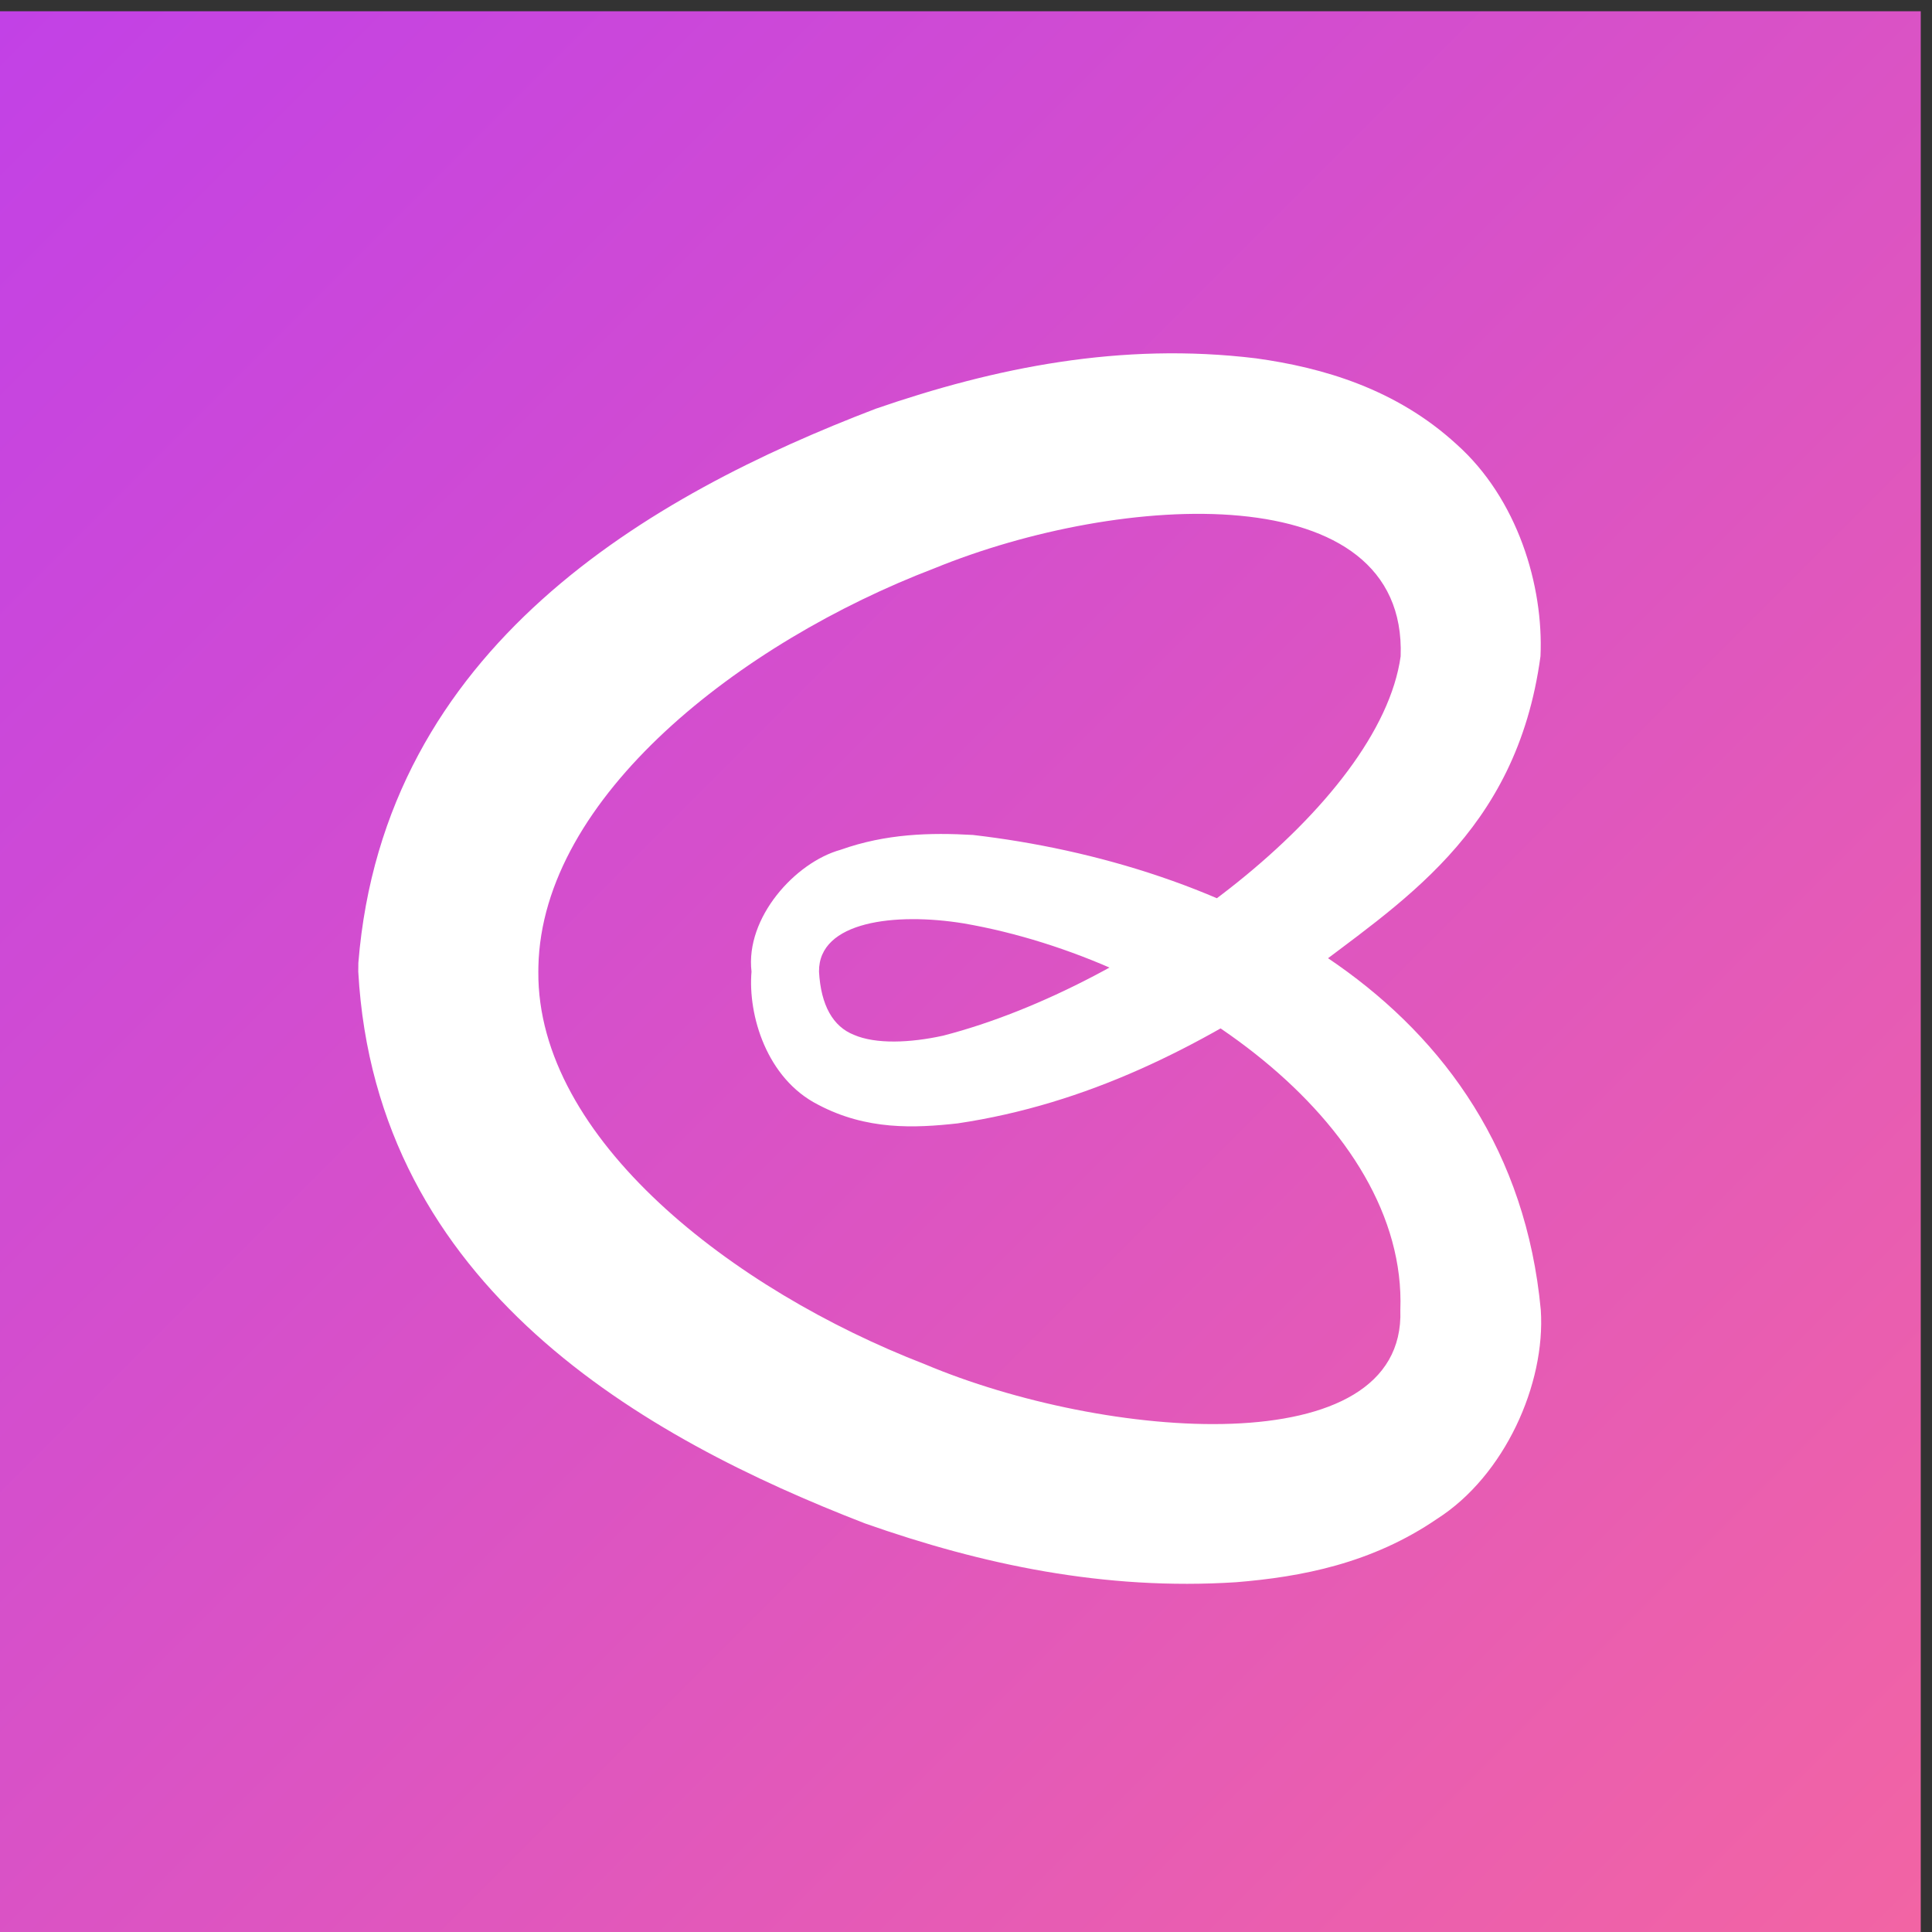
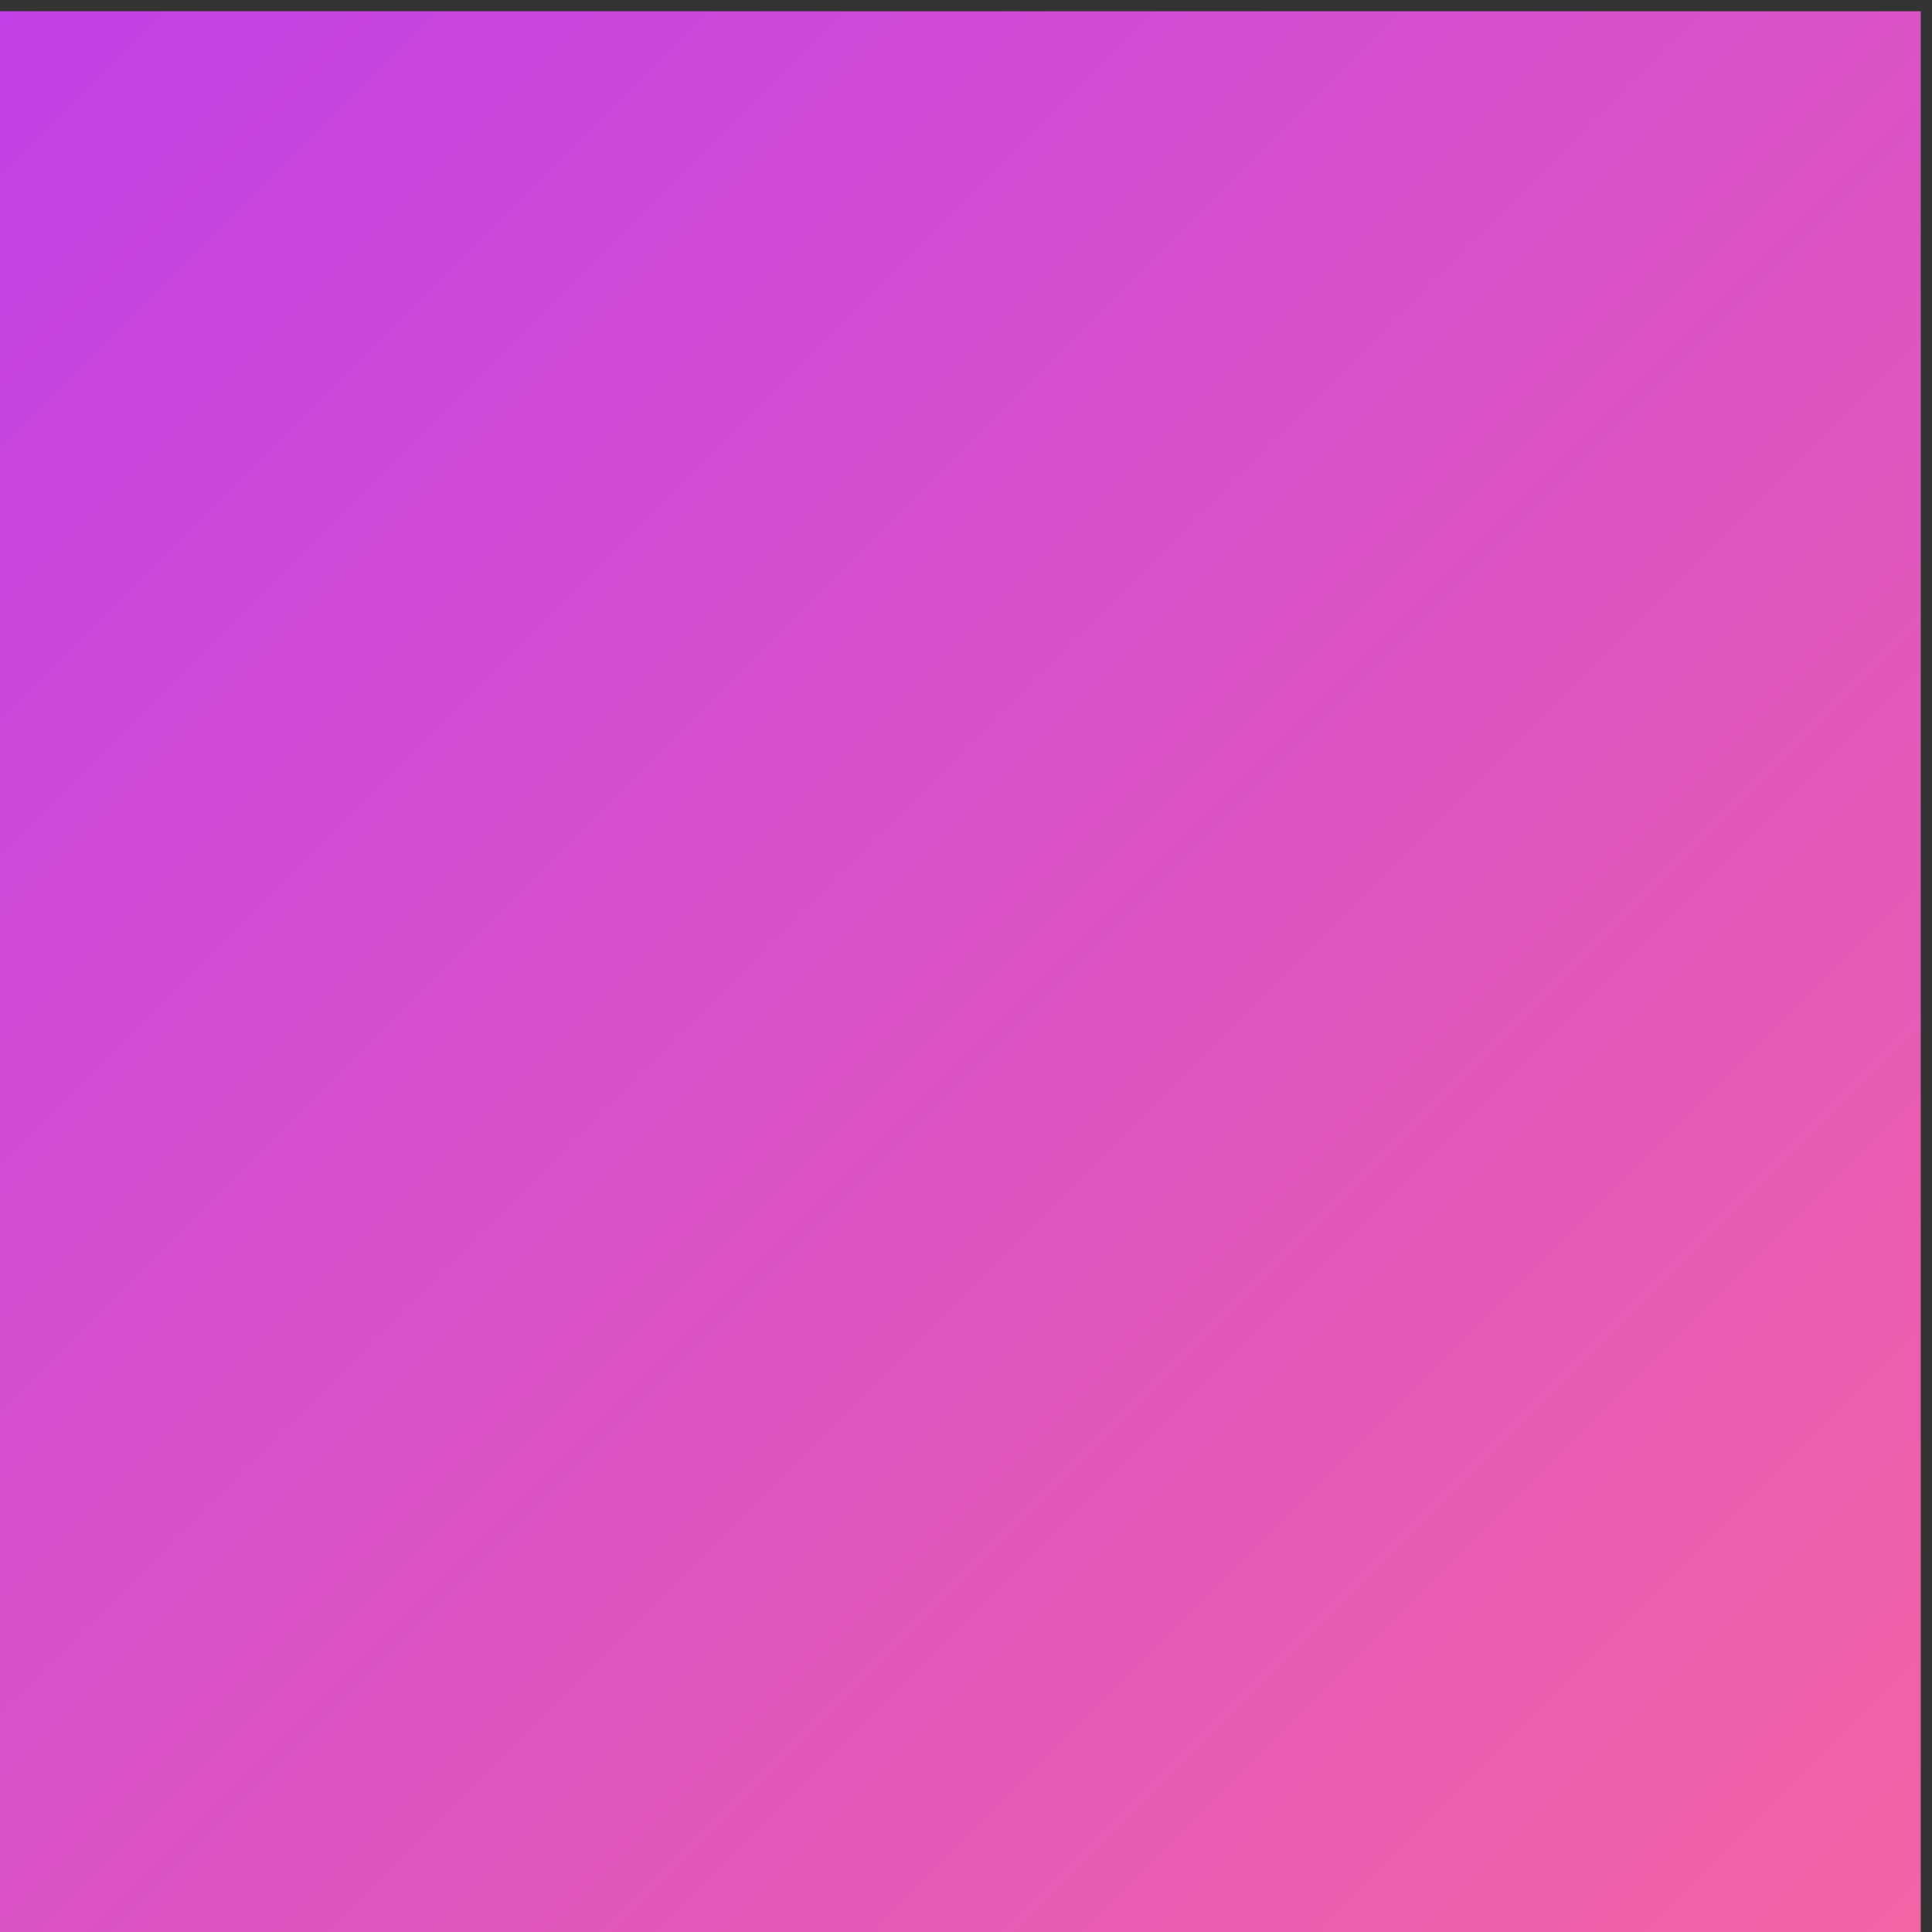
<svg xmlns="http://www.w3.org/2000/svg" width="103" height="103" viewBox="0 0 103 103" fill="none">
  <rect x="0" y="0" width="103" height="103" fill="#333333" stroke="none" />
  <rect width="102.4" height="102.4" transform="translate(0 0.6)" fill="url(#paint0_linear_3919_5071)" />
-   <path d="M40.065 51.801C41.264 51.801 42.465 51.801 43.664 51.801C43.632 49.114 47.729 48.635 51.379 49.229C62.519 51.151 75.031 59.868 74.656 69.84C74.945 78.109 58.887 76.778 49.297 72.727C39.066 68.771 28.632 60.712 28.7 51.801C28.7 51.714 28.701 51.627 28.703 51.54C28.888 42.485 39.48 34.245 49.817 30.297C59.758 26.232 75.029 25.325 74.672 34.99C73.574 42.861 60.65 52.541 50.281 55.214C48.52 55.602 46.688 55.675 45.527 55.171C44.41 54.731 43.763 53.599 43.664 51.801C42.465 51.801 41.264 51.801 40.065 51.801C39.868 54.12 40.872 57.498 43.61 58.891C46.2 60.264 48.77 60.143 51.051 59.891C57.976 58.861 63.876 55.835 69.396 52.151C74.576 48.145 80.839 44.501 82.127 34.99C82.297 31.229 80.913 26.589 77.642 23.676C74.433 20.738 70.535 19.599 66.967 19.105C59.752 18.226 53.035 19.602 46.687 21.791C34.687 26.384 20.464 34.461 19.105 51.331C19.102 51.487 19.1 51.644 19.1 51.801C20.035 68.668 34.38 76.677 46.12 81.219C52.358 83.416 58.889 84.802 65.892 84.353C69.359 84.072 73.129 83.359 76.619 80.971C80.212 78.676 82.405 73.789 82.144 69.84C80.57 52.994 64.886 46.024 51.871 44.514C49.605 44.384 47.235 44.441 44.809 45.306C42.397 45.976 39.728 48.922 40.065 51.801ZM43.664 51.801H40.065H43.664Z" fill="white" />
  <defs>
    <linearGradient id="paint0_linear_3919_5071" x1="102.4" y1="102.4" x2="1.2207e-05" y2="-1.2207e-05" gradientUnits="userSpaceOnUse">
      <stop stop-color="#F264A4" />
      <stop offset="1" stop-color="#C241E6" />
    </linearGradient>
  </defs>
</svg>